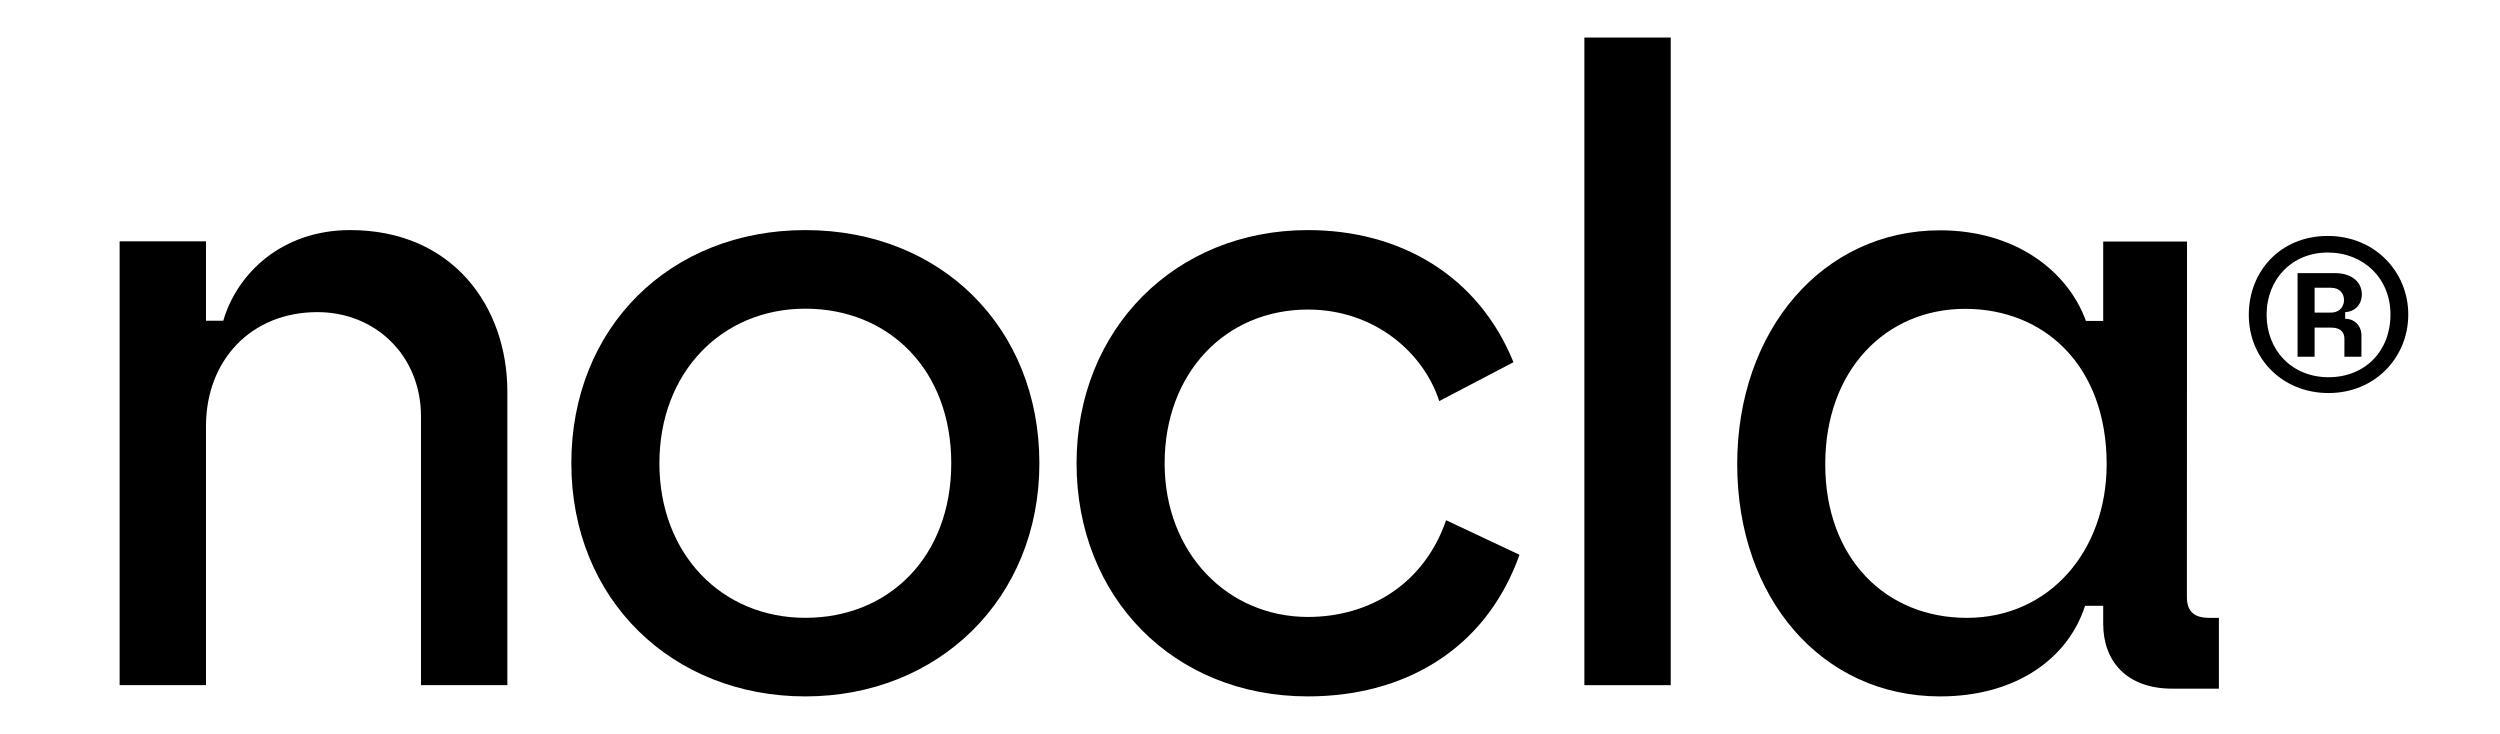
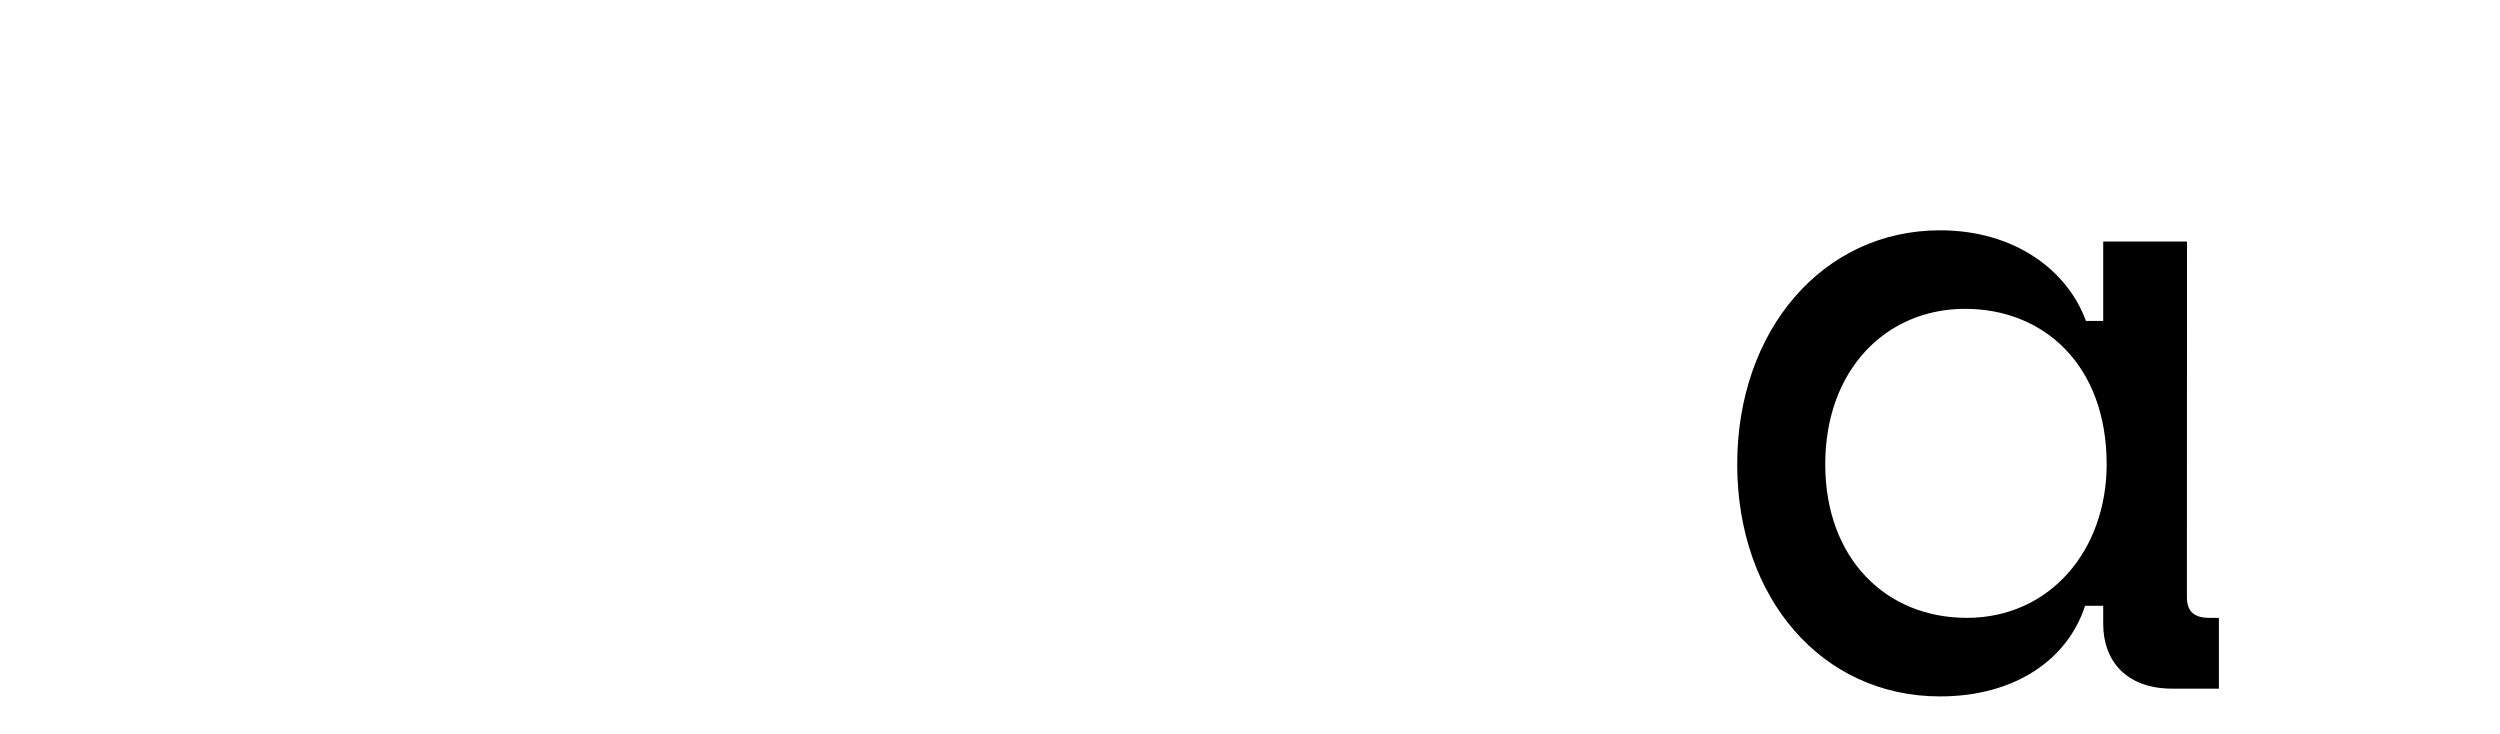
<svg xmlns="http://www.w3.org/2000/svg" width="109" height="32" viewBox="0 0 3220 1000" fill="none">
-   <path d="M69.87,328.81h117.66v108.23h23.56c18.8-64.71,80.01-123.54,172.92-123.54,140.03,0,214.13,104.71,214.13,220.01v400.02h-117.66v-365.9c0-83.53-62.35-142.36-141.17-142.36-90.58,0-151.78,65.9-151.78,155.31v352.95h-117.66V328.81Z" fill="black" />
-   <path d="M685.32,631.19c0-184.72,134.13-317.68,318.85-317.68s318.85,132.96,318.85,317.68-137.65,317.66-318.85,317.66-318.85-131.77-318.85-317.66ZM1004.16,841.78c114.13,0,198.81-83.53,198.81-210.59s-84.68-210.61-198.81-210.61-198.85,87.08-198.85,210.61,84.72,210.59,198.85,210.59Z" fill="black" />
-   <path d="M1373.69,631.19c0-182.36,134.13-317.68,315.28-317.68,124.7,0,231.79,61.18,280.01,180.01l-101.15,52.95c-21.18-65.87-88.24-124.7-178.86-124.7-112.95,0-195.29,87.05-195.29,209.42s85.87,209.4,195.29,209.4c82.39,0,157.68-43.53,188.24-131.77l100,47.07c-47.03,131.77-159.97,192.95-288.24,192.95-183.53,0-315.28-135.31-315.28-317.66Z" fill="black" />
-   <path d="M2065.58,51.16h117.66v882.38h-117.66V51.16Z" fill="black" />
  <path d="M2917.12,841.83c-18.82,0-30.6-7.09-30.6-28.25v-43.67l.17-440.84h-114.2v108.21h-23.56c-24.66-68.23-96.43-123.48-198.75-123.48-159.92,0-276.37,136.41-276.37,318.7s115.25,316.35,276.37,316.35c102.32,0,174.09-50.56,197.6-123.48h24.71v24.71c0,50.56,31.75,88.2,94.04,88.2h63.59v-96.43h-13.01ZM2586.68,841.83c-110.56,0-192.91-81.16-192.91-209.34s82.36-211.68,190.57-211.68,192.86,77.61,192.86,211.68c0,117.6-77.61,209.34-190.52,209.34Z" fill="black" />
-   <path d="M3060.52,425.89v-33.83h22.15c12.66,0,17.93,8.44,17.93,16.88,0,7.99-5.27,16.95-17.93,16.95h-22.15ZM3037.31,486.02h23.21v-39.63h22.68c11.6,0,17.93,5.27,17.93,15.29v24.34h23.21v-29.08c0-12.66-8.97-22.6-22.15-22.6v-8.97c11.6-.53,22.68-8.97,22.68-24.34,0-16.35-13.19-28.93-36.92-28.93h-50.63v113.92ZM2995.12,429.06c0-49.05,34.81-84.99,83.33-84.99s85.44,34.88,85.44,84.46-34.28,85.44-84.38,85.44-84.38-36.99-84.38-84.91M3079.5,535.52c63.82,0,108.65-48.97,108.65-106.99s-45.36-107.06-109.7-107.06-107.59,47.99-107.59,107.59,45.88,106.46,108.65,106.46" fill="black" />
</svg>